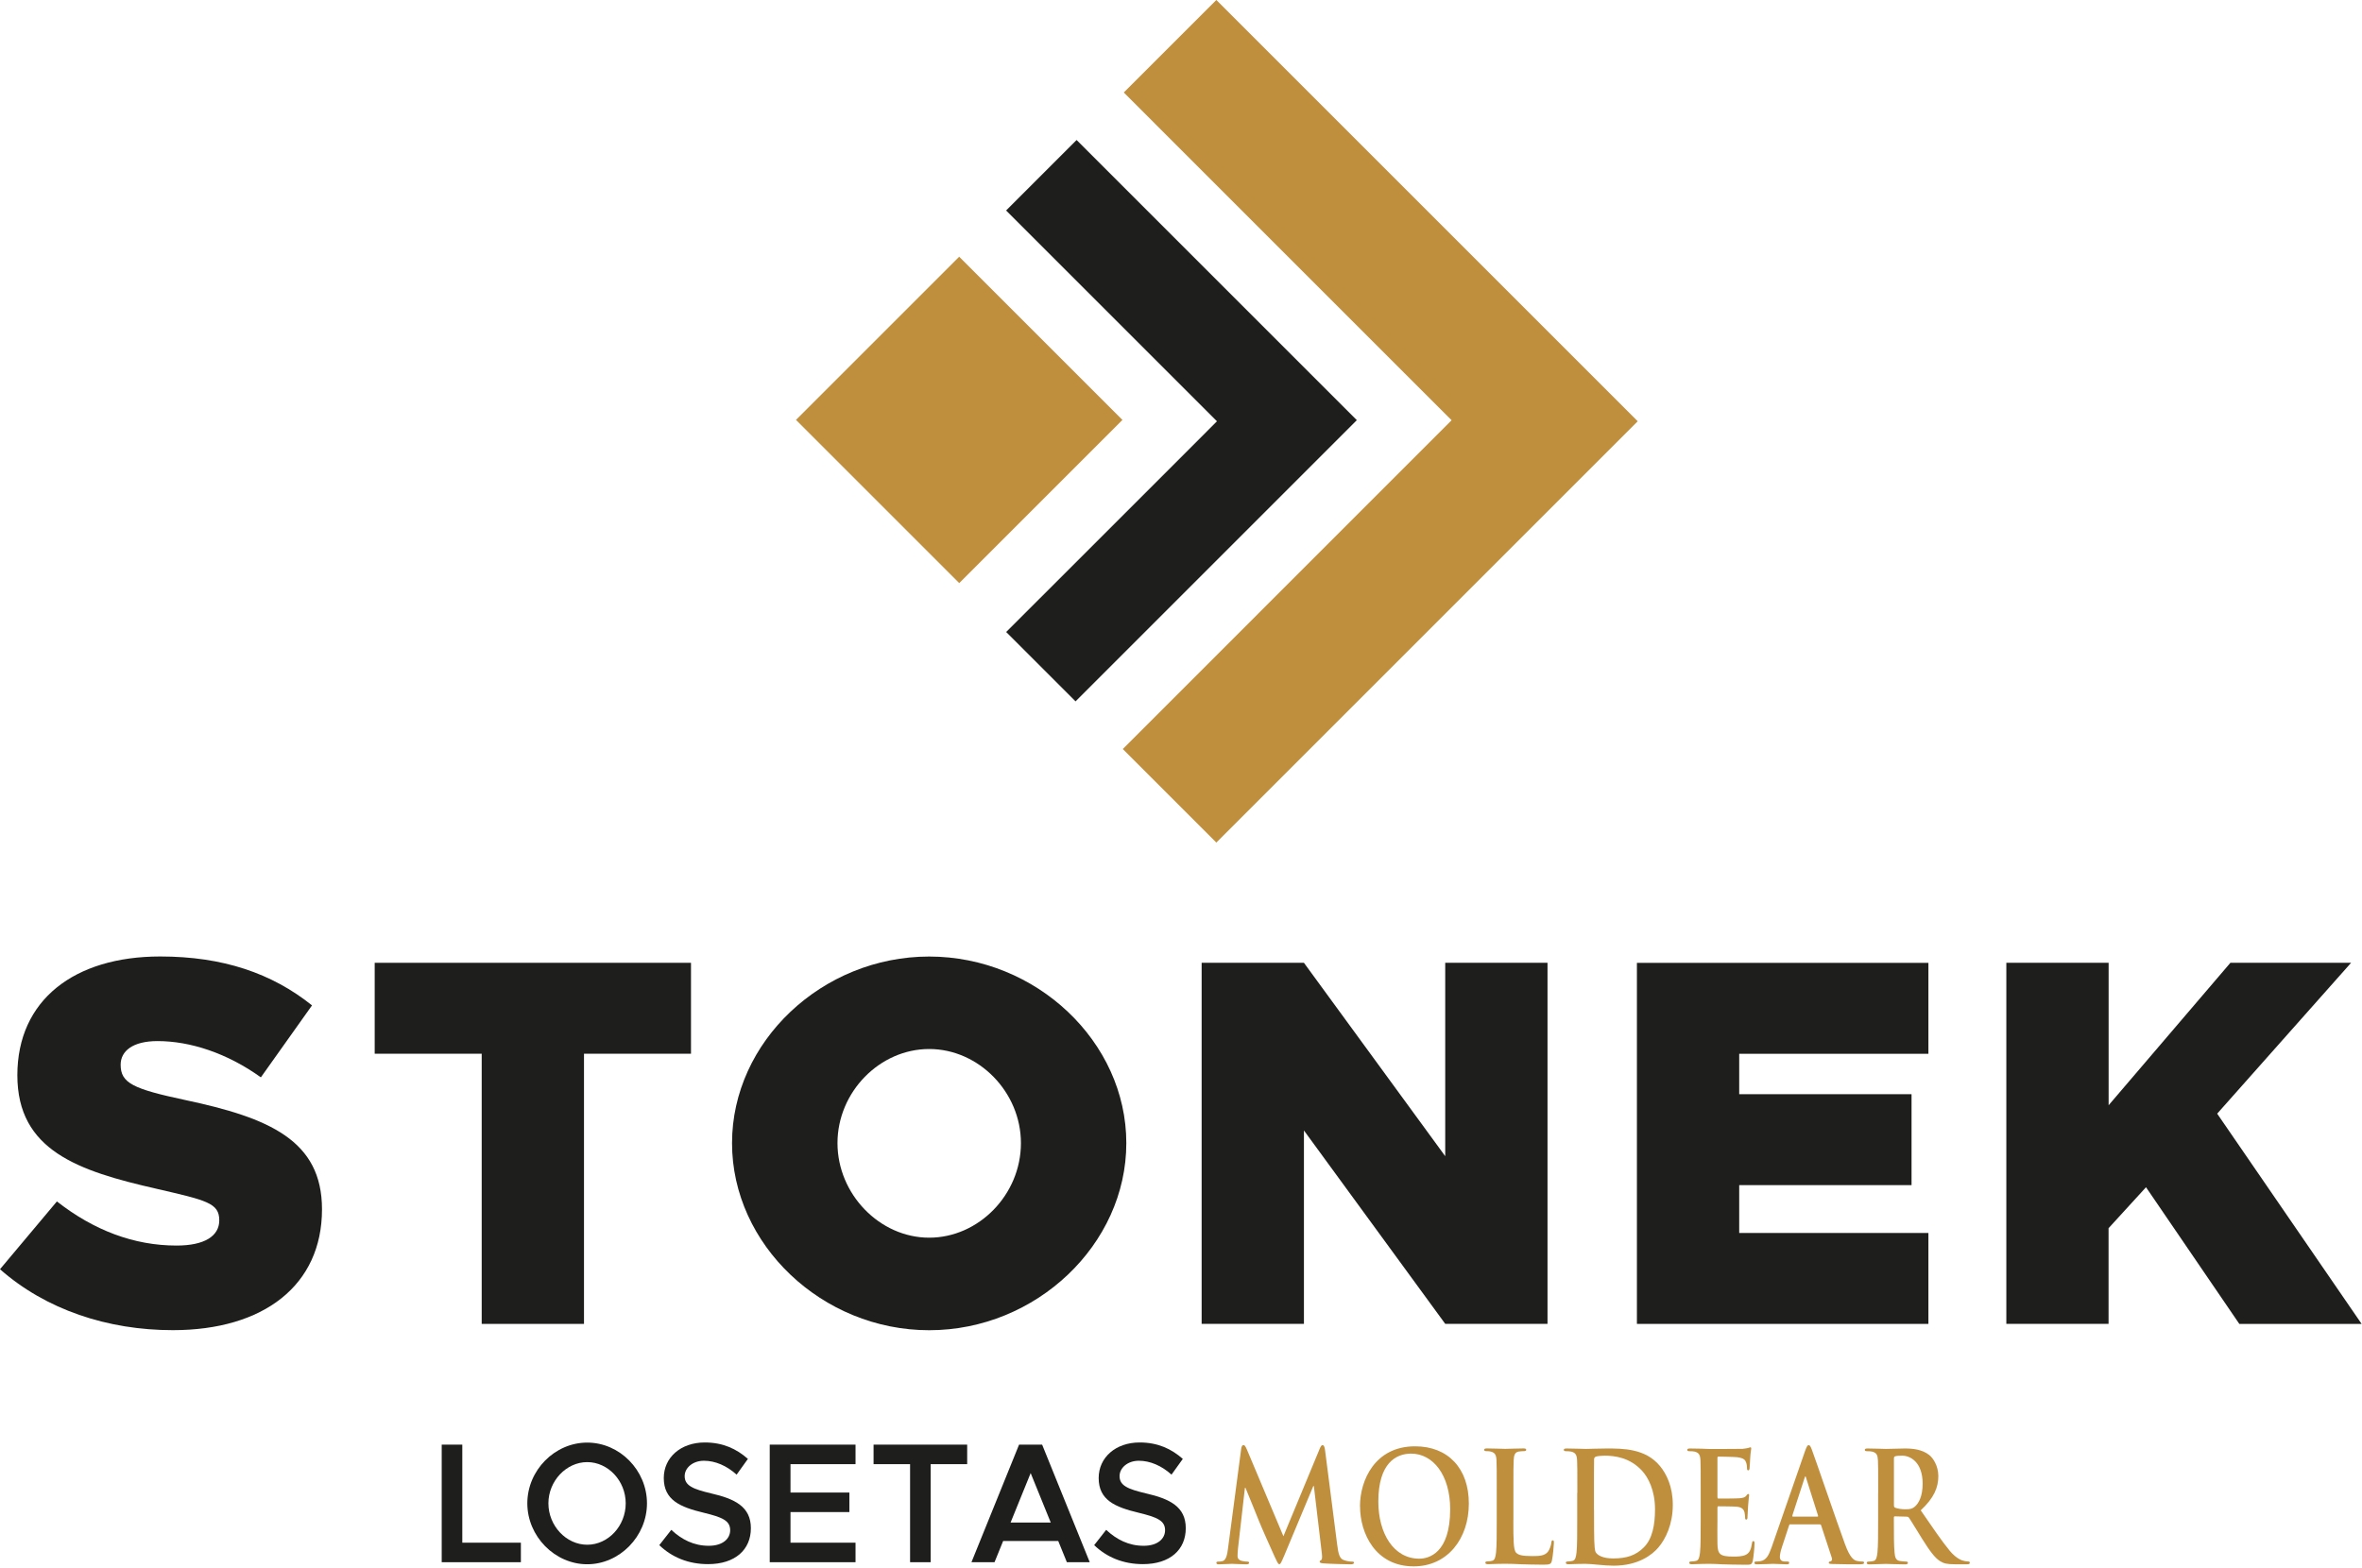
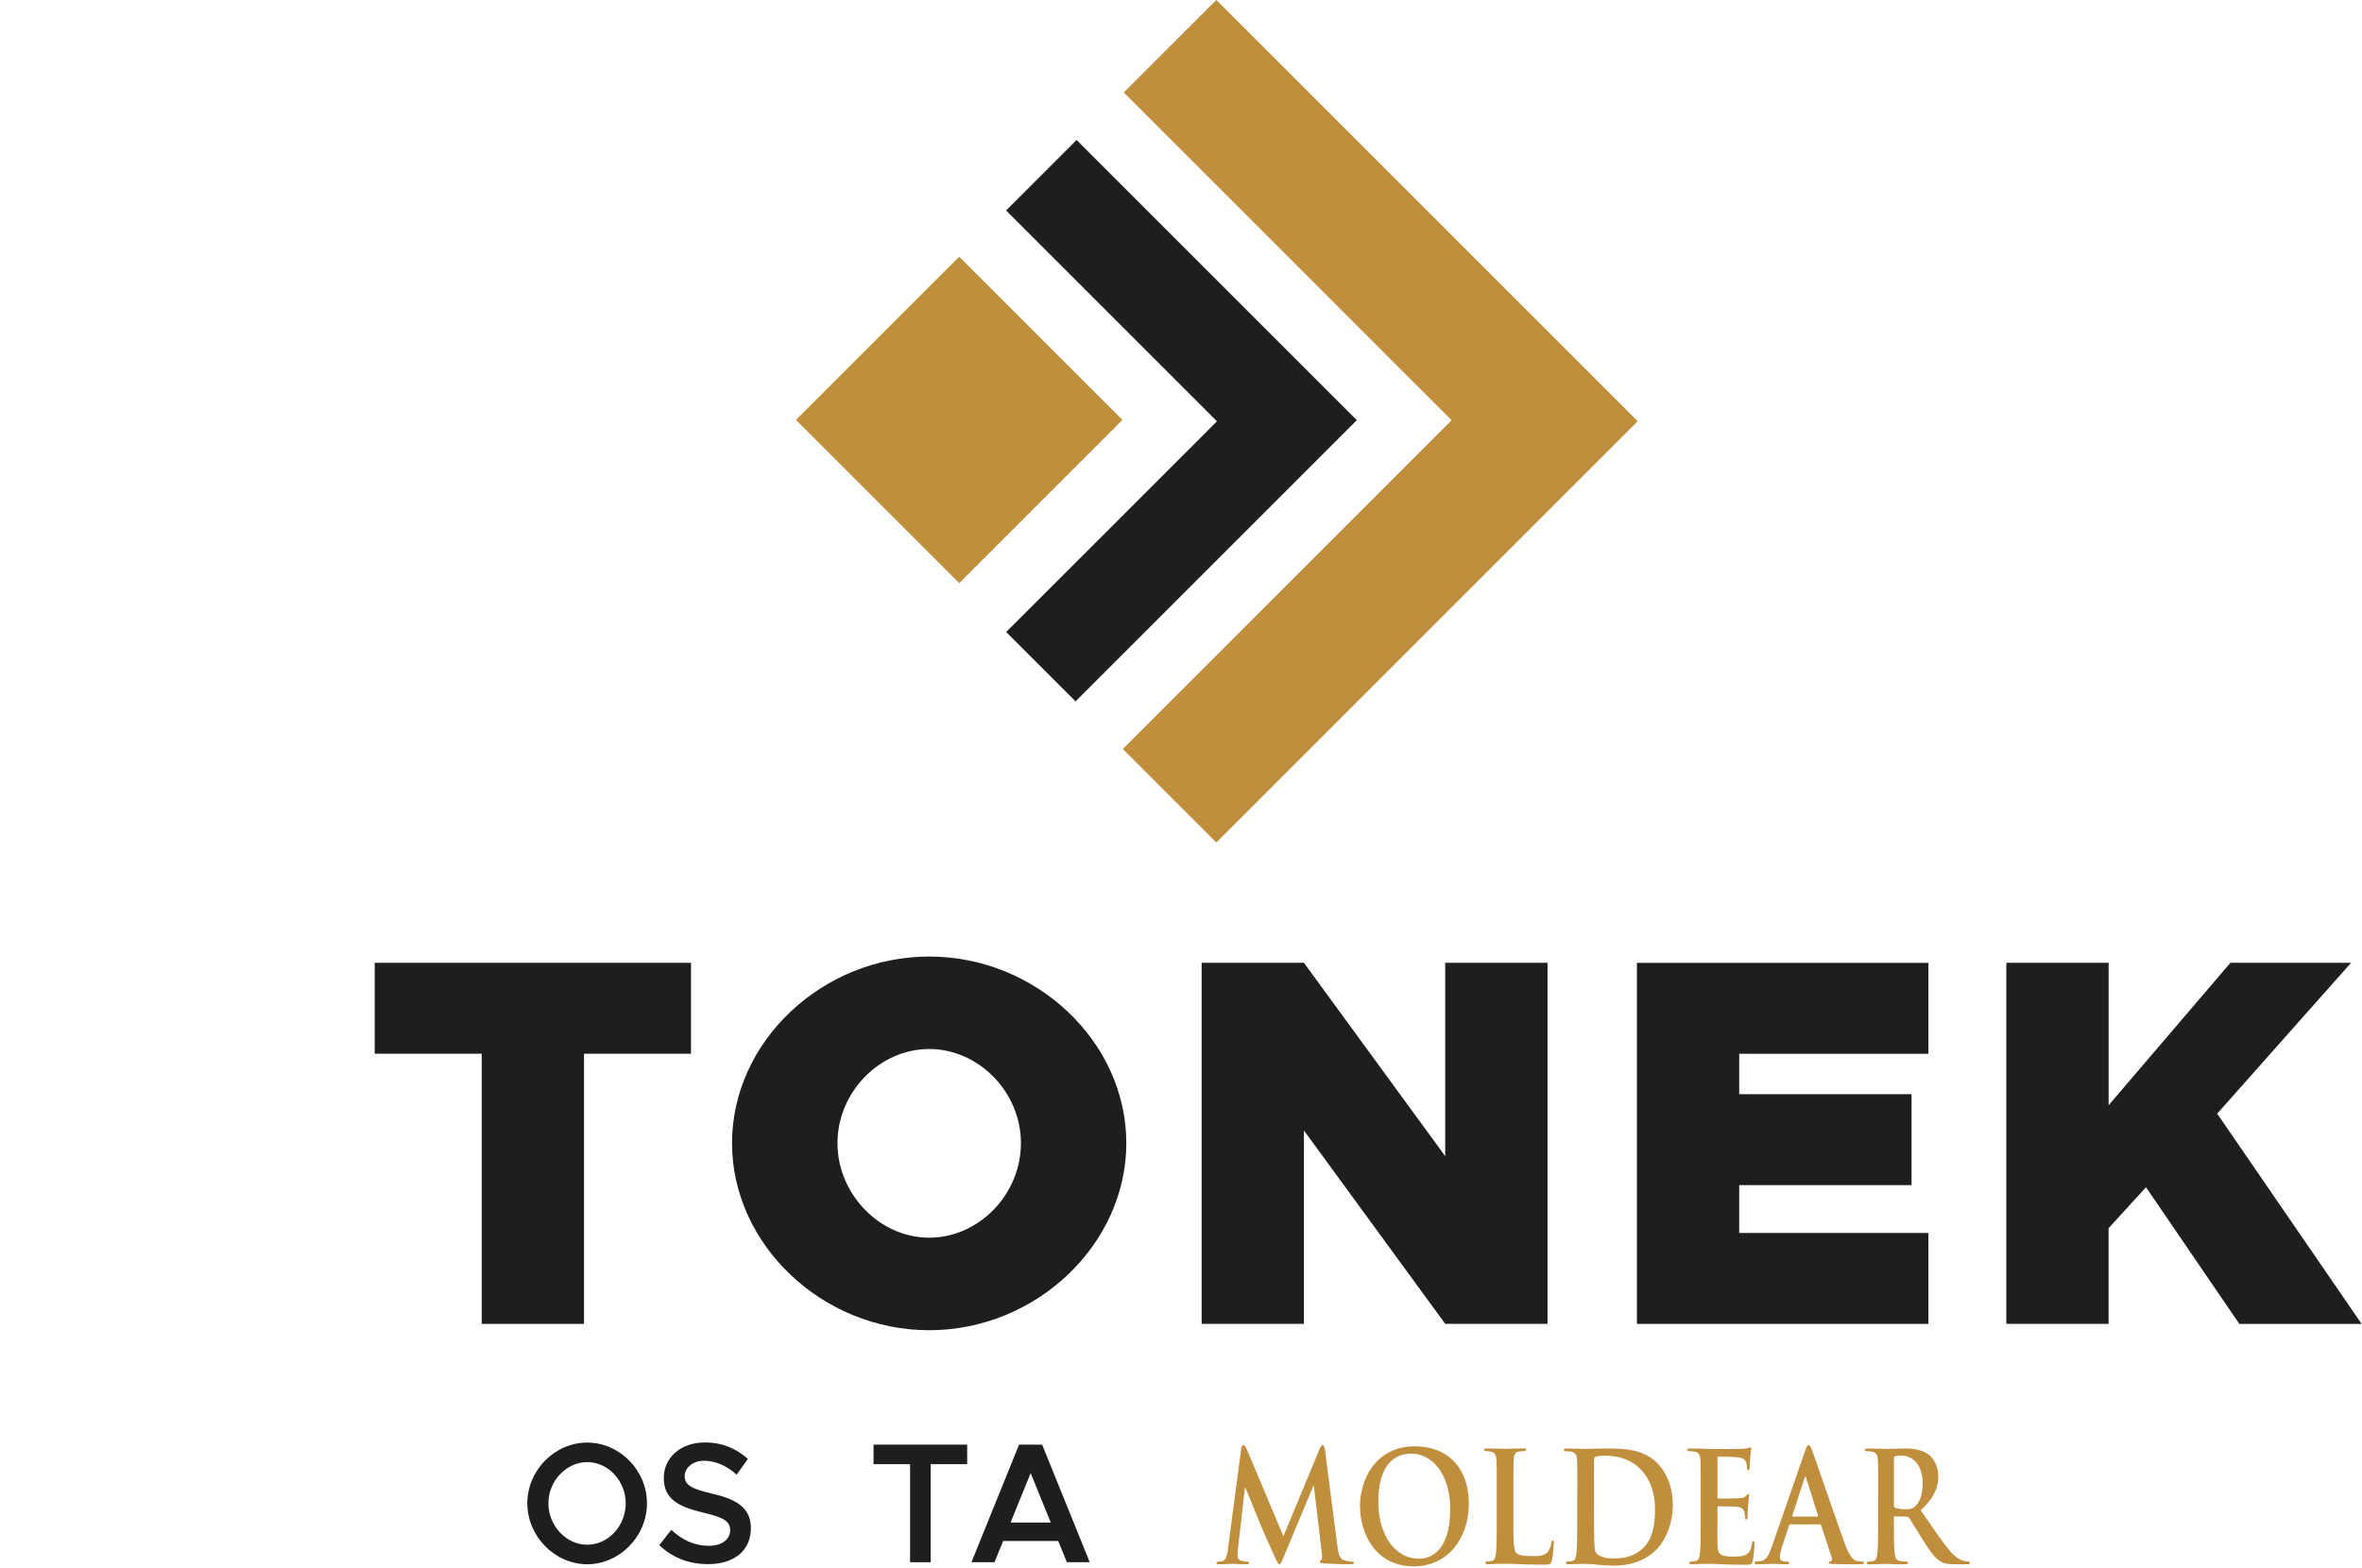
<svg xmlns="http://www.w3.org/2000/svg" width="381" height="253" viewBox="0 0 381 253" fill="none">
  <path fill-rule="evenodd" clip-rule="evenodd" d="M200.2 233.79C200.26 233.37 200.39 233.15 200.57 233.15C200.75 233.15 200.87 233.27 201.15 233.92L207.02 247.86L212.87 233.75C213.04 233.36 213.15 233.16 213.34 233.16C213.53 233.16 213.66 233.41 213.73 233.93L215.69 249.2C215.88 250.76 216.1 251.47 216.74 251.7C217.36 251.92 217.79 251.95 218.07 251.95C218.26 251.95 218.41 251.98 218.41 252.12C218.41 252.32 218.15 252.39 217.85 252.39C217.31 252.39 214.35 252.31 213.49 252.24C212.99 252.19 212.87 252.12 212.87 251.97C212.87 251.85 212.96 251.77 213.11 251.7C213.24 251.65 213.3 251.33 213.22 250.64L211.93 239.77H211.84L207.15 250.99C206.65 252.15 206.55 252.37 206.35 252.37C206.15 252.37 205.94 251.88 205.6 251.14C205.08 250 203.39 246.22 203.13 245.53C202.94 245.01 201.65 241.9 200.9 240.05H200.81L199.69 249.88C199.65 250.33 199.62 250.65 199.62 251.04C199.62 251.51 199.9 251.73 200.27 251.83C200.66 251.93 200.96 251.95 201.17 251.95C201.34 251.95 201.49 252 201.49 252.12C201.49 252.34 201.3 252.39 200.98 252.39C200.08 252.39 199.11 252.31 198.72 252.31C198.31 252.31 197.28 252.39 196.59 252.39C196.37 252.39 196.2 252.34 196.2 252.12C196.2 252 196.33 251.95 196.55 251.95C196.72 251.95 196.87 251.95 197.19 251.88C197.79 251.73 197.96 250.77 198.07 249.93L200.2 233.82V233.79Z" fill="#C08F3D" />
  <path fill-rule="evenodd" clip-rule="evenodd" d="M219.37 243.03C219.37 238.81 221.8 233.35 228.25 233.35C233.6 233.35 236.93 236.93 236.93 242.59C236.93 248.25 233.49 252.72 228.04 252.72H228.03C221.87 252.72 219.38 247.4 219.38 243.03H219.37ZM233.92 243.5C233.92 237.97 231.14 234.53 227.62 234.53C225.15 234.53 222.33 236.11 222.33 242.26C222.33 247.4 224.8 251.48 228.93 251.48C230.43 251.48 233.92 250.64 233.92 243.5Z" fill="#C08F3D" />
  <path fill-rule="evenodd" clip-rule="evenodd" d="M244.11 245.21C244.11 248.37 244.11 250.08 244.56 250.52C244.93 250.89 245.49 251.06 247.16 251.06C248.3 251.06 249.14 251.03 249.68 250.37C249.94 250.05 250.2 249.35 250.24 248.89C250.26 248.67 250.31 248.52 250.48 248.52C250.63 248.52 250.65 248.64 250.65 248.94C250.65 249.21 250.5 251.07 250.33 251.78C250.2 252.32 250.09 252.45 248.98 252.45C247.43 252.45 246.31 252.4 245.35 252.38C244.38 252.33 243.61 252.3 242.73 252.3C242.49 252.3 242.02 252.3 241.5 252.32C241.01 252.32 240.45 252.37 240.02 252.37C239.74 252.37 239.59 252.29 239.59 252.12C239.59 252 239.68 251.92 239.93 251.92C240.25 251.92 240.51 251.87 240.7 251.82C241.13 251.72 241.24 251.18 241.32 250.46C241.43 249.42 241.43 247.47 241.43 245.2V240.85C241.43 237.09 241.43 236.4 241.39 235.61C241.35 234.77 241.17 234.38 240.47 234.2C240.3 234.15 240.04 234.13 239.76 234.13C239.53 234.13 239.4 234.08 239.4 233.91C239.4 233.74 239.55 233.69 239.87 233.69C240.88 233.69 242.24 233.76 242.81 233.76C243.32 233.76 244.89 233.69 245.73 233.69C246.03 233.69 246.18 233.74 246.18 233.91C246.18 234.08 246.05 234.13 245.79 234.13C245.55 234.13 245.21 234.16 244.95 234.2C244.37 234.32 244.2 234.74 244.16 235.61C244.12 236.4 244.12 237.09 244.12 240.85V245.2L244.11 245.21Z" fill="#C08F3D" />
  <path fill-rule="evenodd" clip-rule="evenodd" d="M254.43 240.86C254.43 237.1 254.43 236.41 254.39 235.62C254.35 234.78 254.17 234.39 253.46 234.21C253.29 234.16 252.92 234.14 252.62 234.14C252.38 234.14 252.25 234.09 252.25 233.92C252.25 233.75 252.4 233.7 252.72 233.7C253.86 233.7 255.21 233.77 255.82 233.77C256.49 233.77 257.84 233.7 259.13 233.7C261.82 233.7 265.41 233.7 267.75 236.52C268.82 237.81 269.83 239.86 269.83 242.8C269.83 245.91 268.69 248.29 267.49 249.69C266.5 250.85 264.26 252.61 260.29 252.61C259.51 252.61 258.63 252.54 257.82 252.46C257.01 252.39 256.25 252.31 255.71 252.31C255.47 252.31 255 252.31 254.49 252.33C253.99 252.33 253.44 252.38 253 252.38C252.72 252.38 252.57 252.3 252.57 252.13C252.57 252.01 252.66 251.93 252.91 251.93C253.23 251.93 253.49 251.88 253.68 251.83C254.11 251.73 254.22 251.19 254.3 250.47C254.41 249.43 254.41 247.48 254.41 245.21V240.86H254.43ZM257.12 243.58C257.12 246.2 257.14 248.1 257.16 248.57C257.18 249.19 257.23 250.18 257.4 250.45C257.68 250.92 258.52 251.44 260.21 251.44C262.4 251.44 263.86 250.95 265.15 249.66C266.53 248.3 266.96 246.05 266.96 243.51C266.96 240.37 265.82 238.35 264.9 237.33C262.92 235.15 260.47 234.86 258.79 234.86C258.36 234.86 257.57 234.93 257.39 235.03C257.19 235.13 257.13 235.25 257.13 235.52C257.11 236.36 257.11 238.51 257.11 240.46V243.57L257.12 243.58Z" fill="#C08F3D" />
  <path fill-rule="evenodd" clip-rule="evenodd" d="M274.33 240.86C274.33 237.1 274.33 236.41 274.29 235.62C274.25 234.78 274.07 234.39 273.37 234.21C273.2 234.16 272.83 234.14 272.53 234.14C272.29 234.14 272.16 234.09 272.16 233.92C272.16 233.75 272.31 233.7 272.63 233.7C273.21 233.7 273.83 233.73 274.37 233.73C274.93 233.75 275.42 233.78 275.72 233.78C276.41 233.78 280.69 233.78 281.09 233.76C281.5 233.71 281.84 233.66 282.01 233.61C282.12 233.59 282.25 233.51 282.35 233.51C282.46 233.51 282.48 233.61 282.48 233.73C282.48 233.9 282.37 234.2 282.31 235.33C282.29 235.58 282.25 236.66 282.21 236.96C282.19 237.08 282.14 237.23 281.99 237.23C281.84 237.23 281.8 237.11 281.8 236.89C281.8 236.71 281.78 236.29 281.67 236C281.52 235.55 281.31 235.26 280.23 235.11C279.87 235.06 277.61 235.01 277.18 235.01C277.07 235.01 277.03 235.08 277.03 235.26V241.51C277.03 241.68 277.05 241.78 277.18 241.78C277.65 241.78 280.12 241.78 280.62 241.73C281.13 241.68 281.46 241.6 281.65 241.36C281.8 241.16 281.88 241.04 281.99 241.04C282.08 241.04 282.14 241.09 282.14 241.24C282.14 241.39 282.05 241.78 281.97 243.04C281.95 243.53 281.88 244.52 281.88 244.7C281.88 244.9 281.88 245.17 281.69 245.17C281.54 245.17 281.5 245.07 281.5 244.95C281.48 244.7 281.48 244.38 281.41 244.06C281.3 243.56 281 243.19 280.21 243.1C279.8 243.05 277.67 243.03 277.16 243.03C277.05 243.03 277.03 243.13 277.03 243.28V245.23C277.03 246.07 277 248.34 277.03 249.06C277.07 250.77 277.41 251.14 279.61 251.14C280.17 251.14 281.07 251.14 281.63 250.84C282.19 250.55 282.45 250.03 282.6 249.01C282.64 248.74 282.68 248.64 282.84 248.64C283.01 248.64 283.01 248.84 283.01 249.08C283.01 249.65 282.84 251.33 282.73 251.82C282.58 252.46 282.39 252.46 281.57 252.46C279.96 252.46 278.78 252.41 277.85 252.39C276.93 252.34 276.26 252.31 275.62 252.31C275.38 252.31 274.91 252.31 274.39 252.33C273.9 252.33 273.34 252.38 272.91 252.38C272.63 252.38 272.48 252.3 272.48 252.13C272.48 252.01 272.57 251.93 272.83 251.93C273.15 251.93 273.41 251.88 273.6 251.83C274.03 251.73 274.14 251.19 274.22 250.47C274.33 249.43 274.33 247.48 274.33 245.21V240.86Z" fill="#C08F3D" />
  <path fill-rule="evenodd" clip-rule="evenodd" d="M288.77 245.93C288.66 245.93 288.62 245.98 288.58 246.13L287.42 249.66C287.21 250.28 287.1 250.87 287.1 251.17C287.1 251.62 287.29 251.94 287.96 251.94H288.28C288.54 251.94 288.6 251.99 288.6 252.14C288.6 252.34 288.47 252.39 288.23 252.39C287.54 252.39 286.62 252.31 285.95 252.31C285.71 252.31 284.53 252.39 283.41 252.39C283.13 252.39 283 252.34 283 252.14C283 251.99 283.08 251.94 283.26 251.94C283.45 251.94 283.75 251.92 283.93 251.89C284.92 251.74 285.32 250.9 285.76 249.67L291.15 234.15C291.41 233.43 291.54 233.16 291.75 233.16C291.94 233.16 292.07 233.38 292.28 233.95C292.8 235.31 296.23 245.39 297.61 249.15C298.42 251.37 299.05 251.72 299.5 251.84C299.82 251.92 300.15 251.94 300.4 251.94C300.57 251.94 300.68 251.97 300.68 252.14C300.68 252.34 300.48 252.39 299.69 252.39C298.9 252.39 297.35 252.39 295.63 252.34C295.24 252.32 294.99 252.32 294.99 252.14C294.99 251.99 295.08 251.94 295.29 251.92C295.44 251.87 295.59 251.65 295.48 251.35L293.76 246.11C293.72 245.99 293.65 245.94 293.54 245.94H288.75L288.77 245.93ZM293.16 244.69C293.26 244.69 293.29 244.62 293.26 244.54L291.33 238.44C291.31 238.34 291.29 238.22 291.22 238.22C291.15 238.22 291.11 238.34 291.09 238.44L289.11 244.52C289.09 244.62 289.11 244.69 289.2 244.69H293.16Z" fill="#C08F3D" />
  <path fill-rule="evenodd" clip-rule="evenodd" d="M302.96 240.86C302.96 237.1 302.96 236.41 302.92 235.62C302.88 234.78 302.71 234.39 302 234.21C301.83 234.16 301.46 234.14 301.16 234.14C300.92 234.14 300.8 234.09 300.8 233.92C300.8 233.75 300.95 233.7 301.27 233.7C302.41 233.7 303.76 233.77 304.21 233.77C304.94 233.77 306.57 233.7 307.24 233.7C308.59 233.7 310.04 233.85 311.2 234.76C311.8 235.23 312.66 236.49 312.66 238.15C312.66 239.98 311.99 241.66 309.82 243.68C311.73 246.45 313.22 248.65 314.48 250.18C315.68 251.61 316.57 251.79 316.89 251.86C317.13 251.91 317.32 251.93 317.49 251.93C317.66 251.93 317.74 252.01 317.74 252.13C317.74 252.33 317.59 252.38 317.33 252.38H315.29C314.09 252.38 313.55 252.25 312.99 251.91C312.06 251.34 311.25 250.18 310.05 248.28C309.19 246.92 308.2 245.24 307.92 244.87C307.81 244.72 307.68 244.7 307.53 244.7L305.66 244.65C305.55 244.65 305.49 244.7 305.49 244.85V245.2C305.49 247.5 305.49 249.45 305.6 250.49C305.66 251.21 305.79 251.75 306.44 251.85C306.76 251.9 307.23 251.95 307.49 251.95C307.66 251.95 307.75 252.03 307.75 252.15C307.75 252.32 307.6 252.4 307.32 252.4C306.07 252.4 304.48 252.32 304.16 252.32C303.75 252.32 302.4 252.4 301.54 252.4C301.26 252.4 301.11 252.32 301.11 252.15C301.11 252.03 301.2 251.95 301.45 251.95C301.77 251.95 302.03 251.9 302.22 251.85C302.65 251.75 302.76 251.21 302.84 250.49C302.95 249.45 302.95 247.5 302.95 245.23V240.88L302.96 240.86ZM305.5 242.81C305.5 243.08 305.54 243.18 305.7 243.26C306.15 243.43 306.8 243.51 307.33 243.51C308.19 243.51 308.47 243.41 308.86 243.09C309.5 242.55 310.13 241.41 310.13 239.38C310.13 235.87 308.11 234.86 306.84 234.86C306.3 234.86 305.92 234.89 305.7 234.96C305.55 235.01 305.5 235.11 305.5 235.31V242.82V242.81Z" fill="#C08F3D" />
-   <path d="M-9.76585e-06 204.78L9.18 193.84C15.13 198.5 21.6 200.96 28.48 200.96C32.99 200.96 35.37 199.43 35.37 196.89C35.37 194.09 33.33 193.67 25.25 191.8C12.58 188.92 2.8 185.61 2.8 173.48C2.8 161.35 11.98 154.32 25.84 154.32C35.96 154.32 43.87 157.03 50.33 162.21L42.08 173.82C36.64 169.92 30.69 167.97 25.41 167.97C21.41 167.97 19.46 169.58 19.46 171.79C19.46 174.76 21.5 175.69 29.83 177.47C43.44 180.35 51.94 184 51.94 195.11C51.94 207.4 42.5 214.61 27.88 214.61C17.34 214.61 7.39 211.3 -0.01 204.77L-9.76585e-06 204.78Z" fill="#1E1E1C" />
  <path d="M77.7 170.01H60.44V155.34H111.46V170.01H94.2V213.6H77.7V170.01Z" fill="#1E1E1C" />
  <path d="M118.08 184.43C118.08 168.06 132.62 154.33 149.88 154.33C167.14 154.33 181.68 168.07 181.68 184.43C181.68 200.79 167.14 214.62 149.88 214.62C132.62 214.62 118.08 200.8 118.08 184.43ZM164.68 184.43C164.68 176.21 157.88 169.25 149.88 169.25C141.88 169.25 135.09 176.2 135.09 184.43C135.09 192.66 141.89 199.69 149.88 199.69C157.87 199.69 164.68 192.74 164.68 184.43Z" fill="#1E1E1C" />
  <path d="M193.83 155.34H210.33L233.12 186.54V155.34H249.62V213.59H233.12L210.33 182.39V213.59H193.83V155.34Z" fill="#1E1E1C" />
  <path d="M280.54 170.01V176.54H308.34V191.21H280.54V198.93H311.06V213.6H264.04V155.35H311.06V170.02H280.54V170.01Z" fill="#1E1E1C" />
  <path d="M323.64 155.34H340.13V178.32L359.77 155.34H379.24L357.64 179.68L380.94 213.6H361.21L346.16 191.55L340.12 198.16V213.59H323.63V155.34H323.64Z" fill="#1E1E1C" />
  <path d="M154.72 41.42L128.394 67.746L154.727 94.079L181.053 67.753L154.72 41.42Z" fill="#C08F3D" />
  <path d="M162.3 101.97L173.49 113.16L218.86 67.79L173.66 22.59L162.29 33.96L188.63 60.3L196.3 67.97L188.63 75.65L162.3 101.97Z" fill="#1E1E1C" />
  <path d="M196.2 0L181.27 14.92L226.47 60.13L234.15 67.8L226.47 75.48L181.11 120.85L196.2 135.94L264.17 67.97L196.2 0Z" fill="#C08F3D" />
-   <path d="M84.02 248.9V252.05H71.25V233.08H74.57V248.9H84.02Z" fill="#1E1E1C" />
  <path d="M85.06 242.55C85.06 237.22 89.48 232.75 94.72 232.75C99.96 232.75 104.36 237.22 104.36 242.55C104.36 247.88 99.94 252.38 94.72 252.38C89.5 252.38 85.06 247.88 85.06 242.55ZM100.93 242.55C100.93 238.93 98.09 235.9 94.72 235.9C91.35 235.9 88.46 238.94 88.46 242.55C88.46 246.16 91.32 249.23 94.72 249.23C98.12 249.23 100.93 246.19 100.93 242.55Z" fill="#1E1E1C" />
  <path d="M106.35 249.29L108.28 246.83C109.97 248.4 111.92 249.4 114.33 249.4C116.61 249.4 117.78 248.24 117.78 246.89C117.78 245.32 116.47 244.79 113.52 244.07C109.72 243.16 107.07 242.03 107.07 238.47C107.07 235.16 109.8 232.73 113.68 232.73C116.6 232.73 118.79 233.75 120.64 235.38L118.82 237.92C117.22 236.48 115.37 235.68 113.55 235.68C111.73 235.68 110.44 236.84 110.44 238.16C110.44 239.71 111.81 240.26 114.72 240.95C118.55 241.83 121.12 243.1 121.12 246.56C121.12 250.02 118.6 252.36 114.21 252.36C111.05 252.36 108.38 251.26 106.34 249.29H106.35Z" fill="#1E1E1C" />
-   <path d="M127.51 236.23V240.81H137.01V243.96H127.51V248.9H138V252.05H124.16V233.08H138V236.23H127.51Z" fill="#1E1E1C" />
  <path d="M146.8 236.23H140.91V233.08H156.01V236.23H150.12V252.05H146.8V236.23Z" fill="#1E1E1C" />
  <path d="M170.7 248.63H161.81L160.42 252.05H156.7L164.38 233.08H168.1L175.78 252.05H172.09L170.7 248.63ZM169.49 245.65L166.25 237.67L163.01 245.65H169.49Z" fill="#1E1E1C" />
-   <path d="M176.5 249.29L178.43 246.83C180.12 248.4 182.07 249.4 184.48 249.4C186.76 249.4 187.93 248.24 187.93 246.89C187.93 245.32 186.62 244.79 183.67 244.07C179.87 243.16 177.22 242.03 177.22 238.47C177.22 235.16 179.95 232.73 183.83 232.73C186.75 232.73 188.94 233.75 190.79 235.38L188.97 237.92C187.37 236.48 185.52 235.68 183.7 235.68C181.88 235.68 180.59 236.84 180.59 238.16C180.59 239.71 181.96 240.26 184.87 240.95C188.7 241.83 191.27 243.1 191.27 246.56C191.27 250.02 188.75 252.36 184.36 252.36C181.2 252.36 178.53 251.26 176.49 249.29H176.5Z" fill="#1E1E1C" />
</svg>